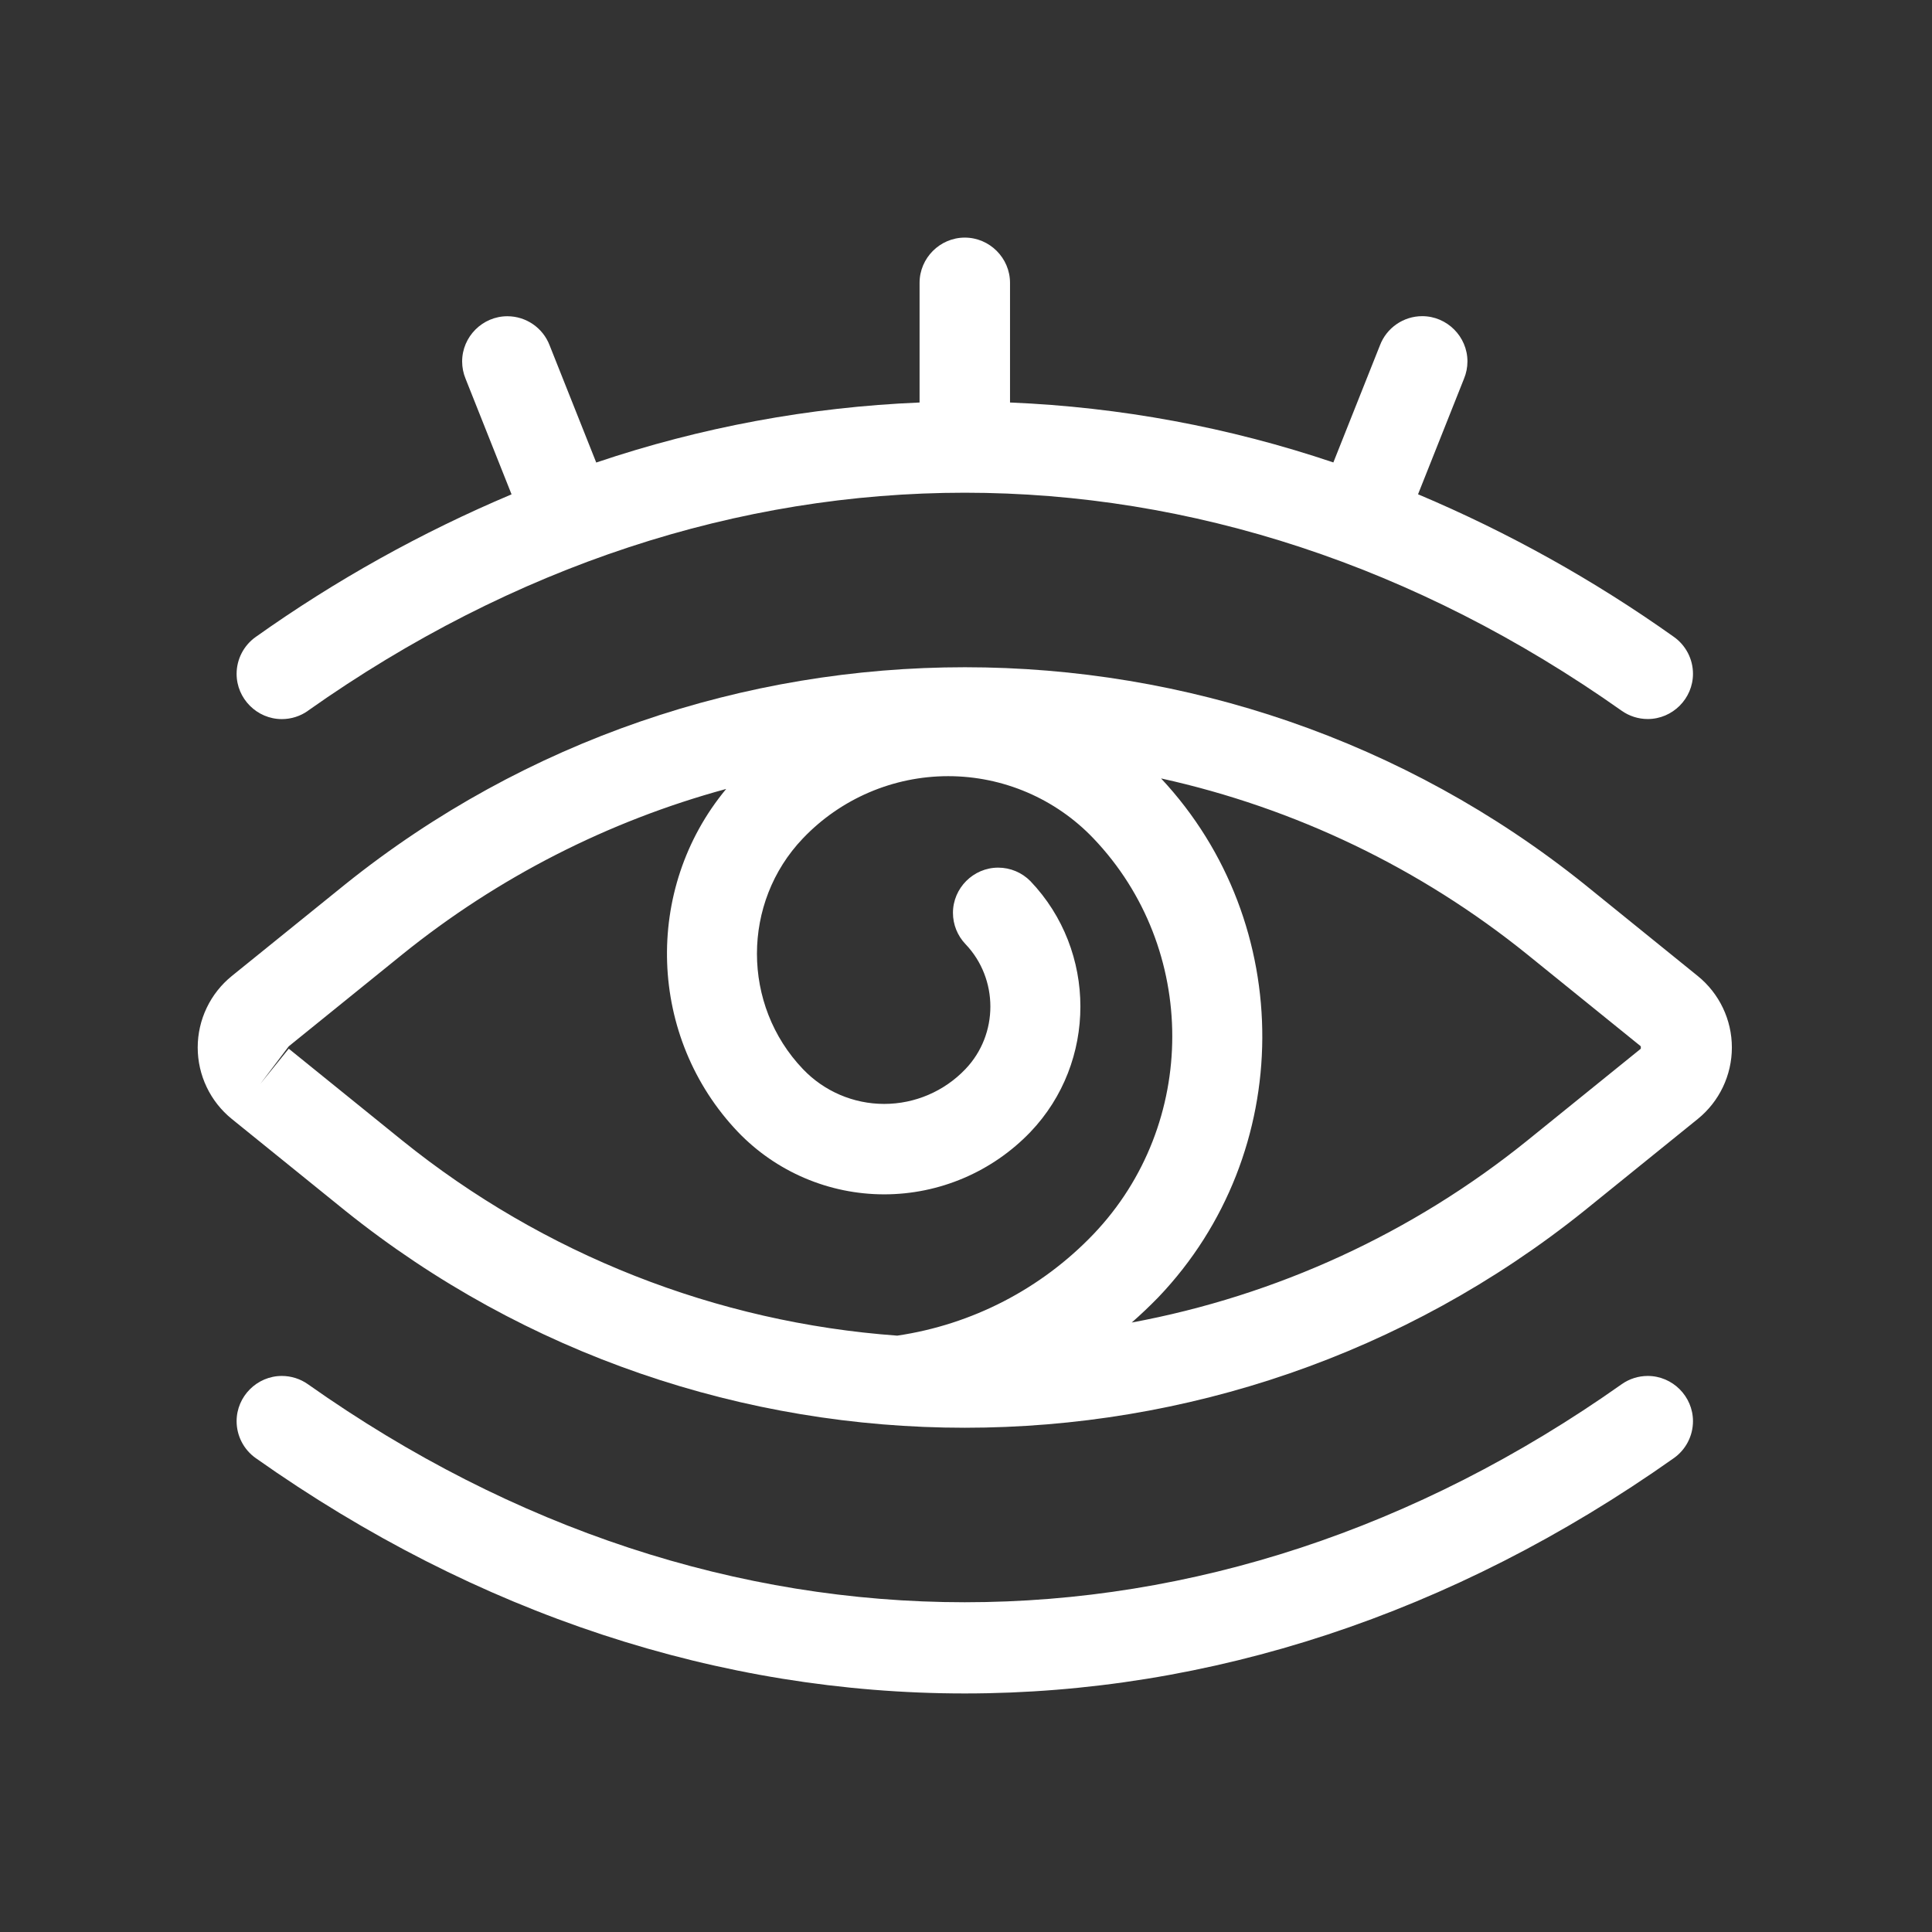
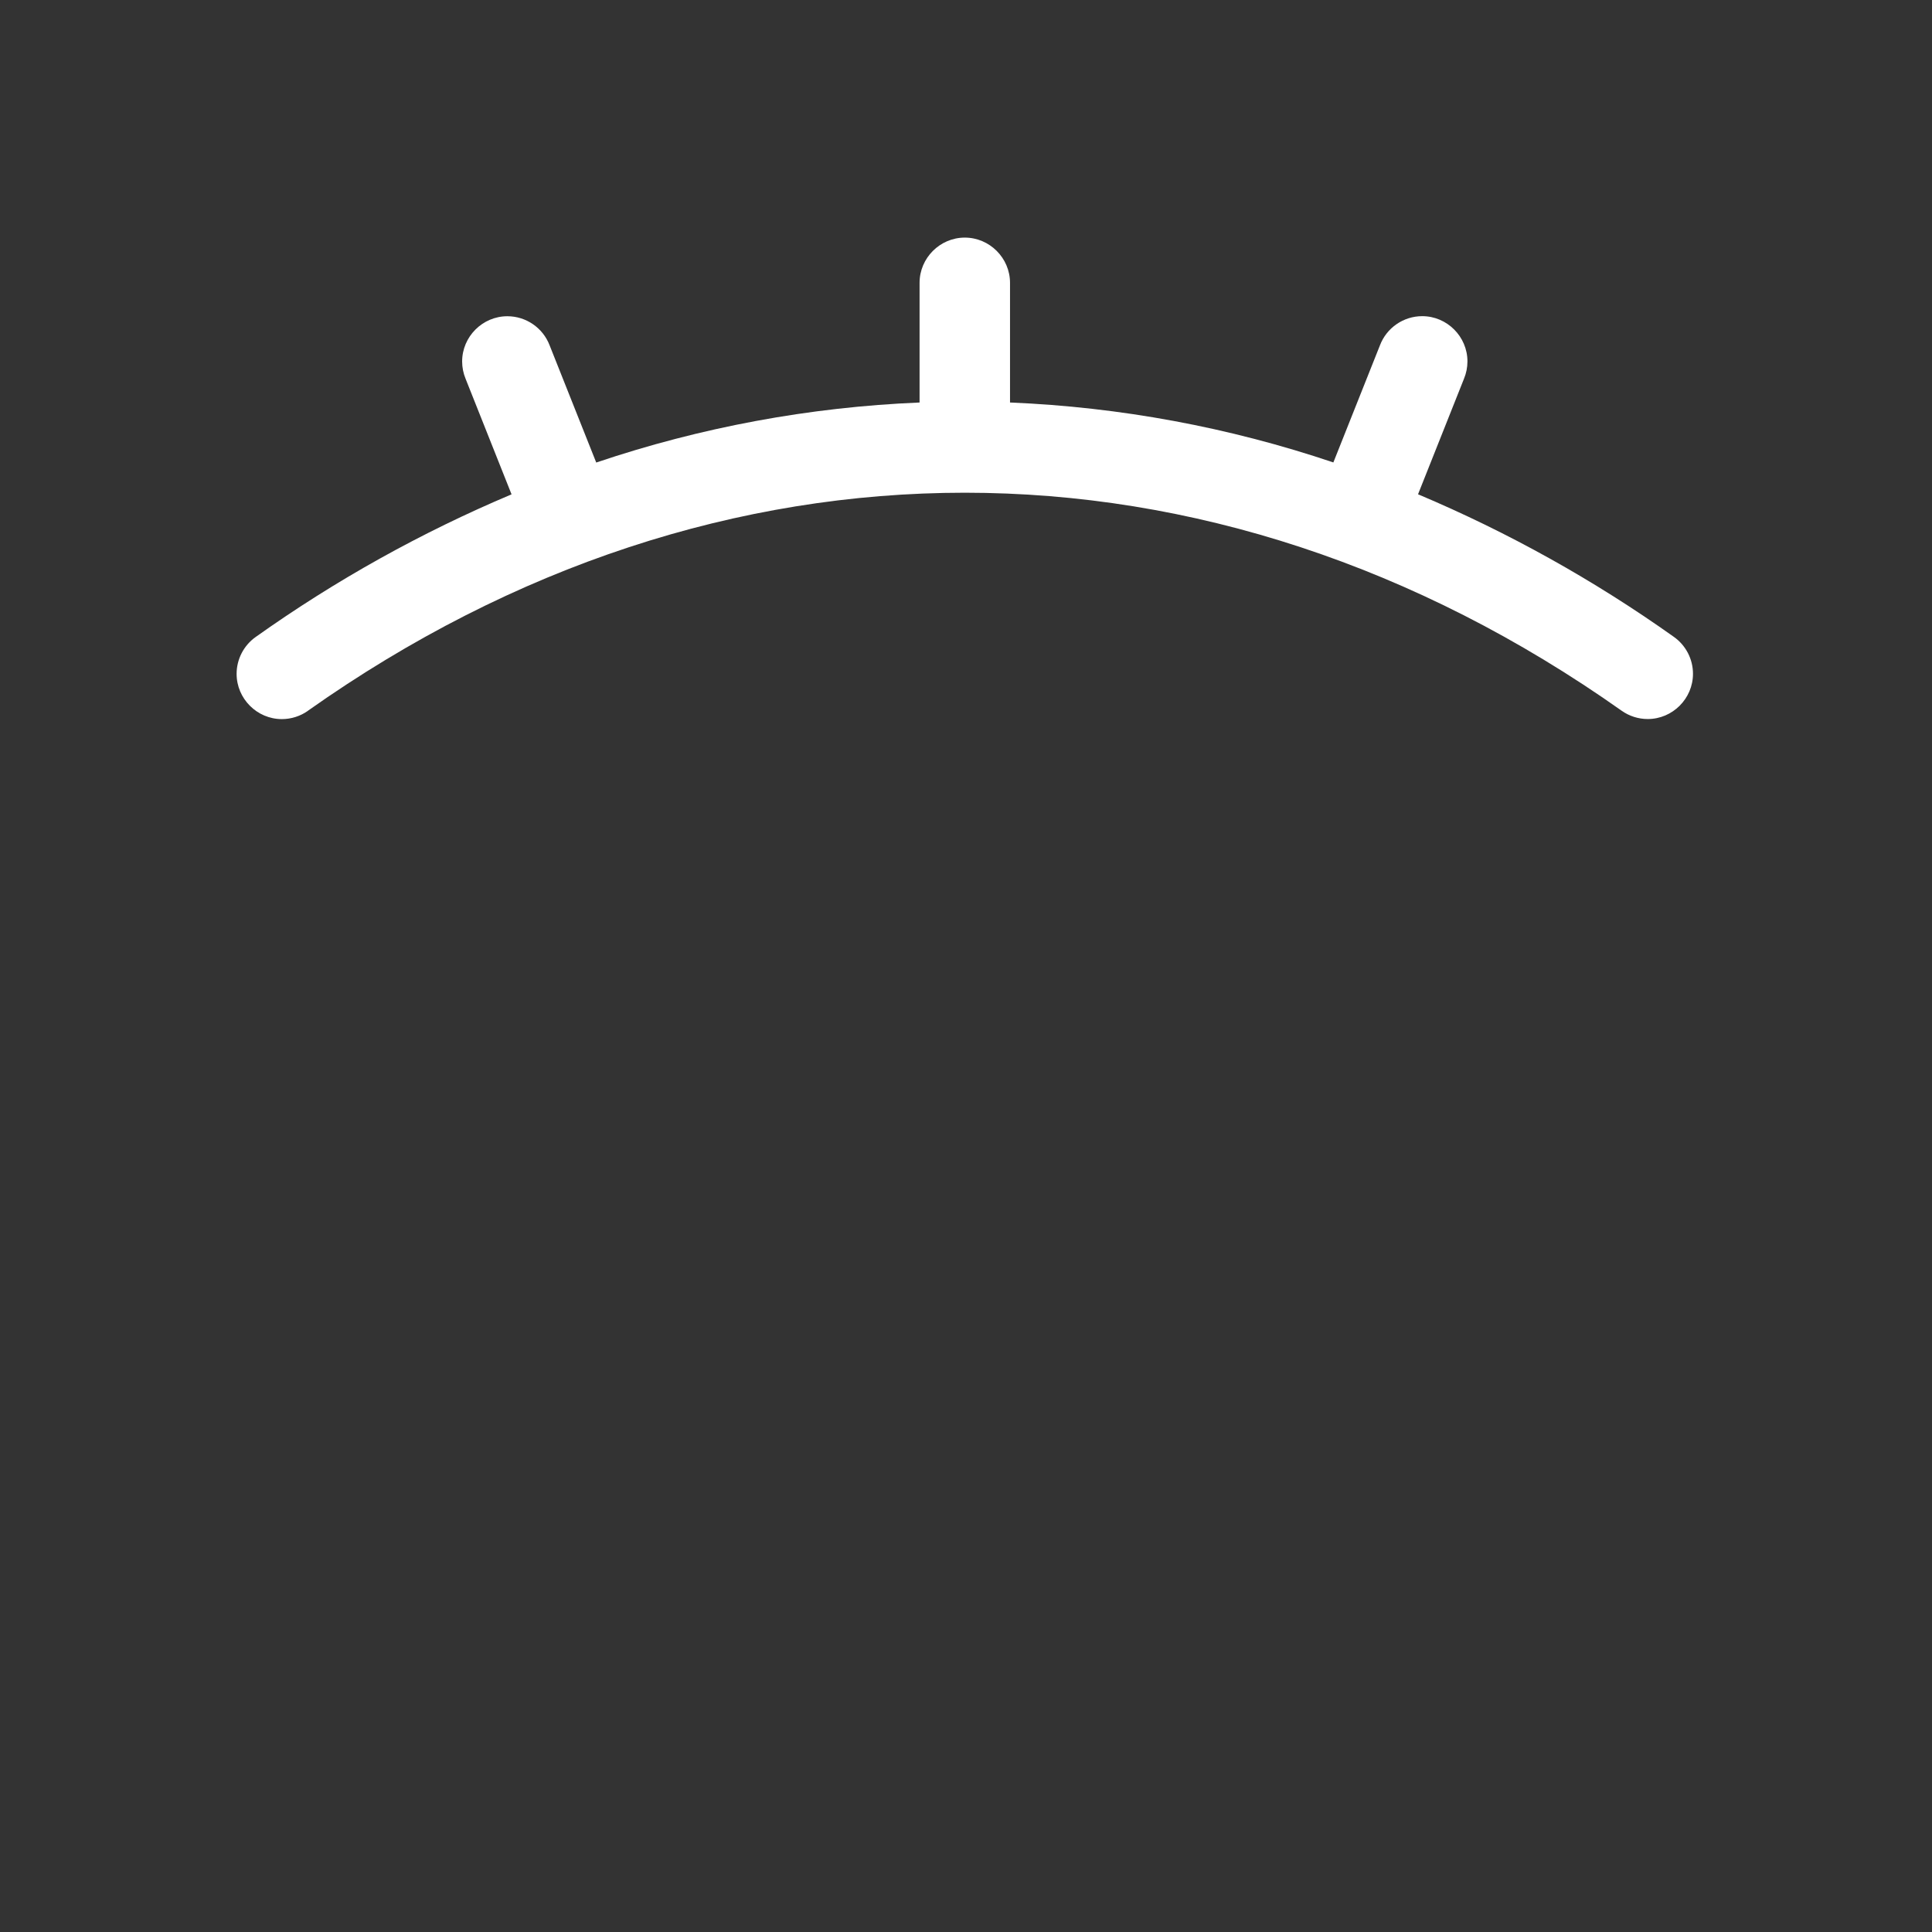
<svg xmlns="http://www.w3.org/2000/svg" style="fill-rule:evenodd;clip-rule:evenodd;stroke-linejoin:round;stroke-miterlimit:2;" xml:space="preserve" version="1.1" viewBox="0 0 534 534" height="100%" width="100%">
  <rect x="0" y="0" width="534" height="534" fill="#333333" stroke="none" />
  <g>
-     <path style="fill:#fff;fill-rule:nonzero;" d="M469.242,269.754l-31.325,-25.358c-99.692,-79.963 -242.767,-79.963 -342.459,-0l-31.366,25.354c-5.971,4.822 -9.447,12.098 -9.447,19.773c-0,7.675 3.476,14.951 9.447,19.773l31.345,25.354c99.69,79.969 242.77,79.969 342.459,-0l31.346,-25.354c5.969,-4.822 9.444,-12.097 9.444,-19.771c-0,-7.674 -3.475,-14.949 -9.444,-19.771Zm-389.43,20.104l-7.858,9.725l7.858,-10.387l31.346,-25.358c26.363,-21.291 56.861,-36.879 89.559,-45.775c-23.011,27.719 -21.601,68.737 3.258,94.812c10.556,11.008 25.165,17.24 40.417,17.24c15.252,-0 29.86,-6.232 40.416,-17.24c18.413,-19.282 18.413,-50.043 0,-69.325c-2.349,-2.39 -5.563,-3.737 -8.914,-3.737c-6.857,0 -12.5,5.643 -12.5,12.5c0,3.214 1.24,6.308 3.46,8.633c9.176,9.605 9.176,24.932 0,34.537c-5.851,6.151 -13.979,9.637 -22.469,9.637c-8.489,-0 -16.617,-3.486 -22.468,-9.637c-16.93,-17.732 -16.93,-46.017 -0,-63.75c10.463,-10.981 24.987,-17.204 40.156,-17.204c15.169,0 29.692,6.223 40.156,17.204c29.044,30.431 29.044,78.961 0,109.392c-14.454,15.115 -33.544,24.986 -54.233,28.042c-50.037,-3.628 -97.79,-22.457 -136.838,-53.954l-31.346,-25.355Zm373.709,0l-31.346,25.355c-31.707,25.595 -69.297,42.894 -109.363,50.329c2.537,-2.223 4.999,-4.563 7.388,-7.021c37.984,-39.814 38.301,-103.175 0.717,-143.367c37.06,8.173 71.722,24.838 101.25,48.679l31.345,25.359l0.009,0.666Z" />
    <path style="fill:#fff;fill-rule:nonzero;" d="M85.113,196.446c113.683,-80.346 249.425,-80.346 363.108,-0c2.11,1.491 4.631,2.292 7.214,2.292c6.858,-0 12.501,-5.643 12.501,-12.5c-0,-4.056 -1.974,-7.868 -5.286,-10.209c-22.06,-15.678 -45.771,-28.895 -70.708,-39.412l12.7,-31.934c0.632,-1.52 0.957,-3.151 0.957,-4.797c-0,-6.857 -5.643,-12.5 -12.5,-12.5c-5.181,-0 -9.848,3.221 -11.686,8.064l-12.875,32.367c-28.854,-9.732 -58.946,-15.31 -89.371,-16.567l-0,-33.079c-0,-6.857 -5.643,-12.5 -12.5,-12.5c-6.858,-0 -12.5,5.643 -12.5,12.5l-0,33.079c-30.427,1.263 -60.519,6.85 -89.371,16.592l-12.875,-32.371c-1.839,-4.844 -6.506,-8.064 -11.687,-8.064c-6.857,-0 -12.5,5.642 -12.5,12.5c0,1.646 0.326,3.277 0.958,4.797l12.7,31.934c-24.937,10.517 -48.648,23.733 -70.709,39.412c-3.312,2.341 -5.285,6.153 -5.285,10.208c-0,6.858 5.642,12.501 12.5,12.501c2.584,-0 5.105,-0.801 7.214,-2.292l0,-0.021Z" />
-     <path style="fill:#fff;fill-rule:nonzero;" d="M266.667,468.067c67.312,-0 134.625,-21.667 195.983,-65.05c3.312,-2.341 5.286,-6.153 5.286,-10.209c-0,-6.857 -5.643,-12.5 -12.501,-12.5c-2.583,-0 -5.104,0.801 -7.214,2.292c-113.683,80.346 -249.425,80.346 -363.109,0c-2.109,-1.491 -4.63,-2.292 -7.214,-2.292c-6.858,-0 -12.5,5.643 -12.5,12.5c-0,4.056 1.973,7.868 5.285,10.209c61.359,43.366 128.671,65.05 195.984,65.05Z" />
  </g>
</svg>